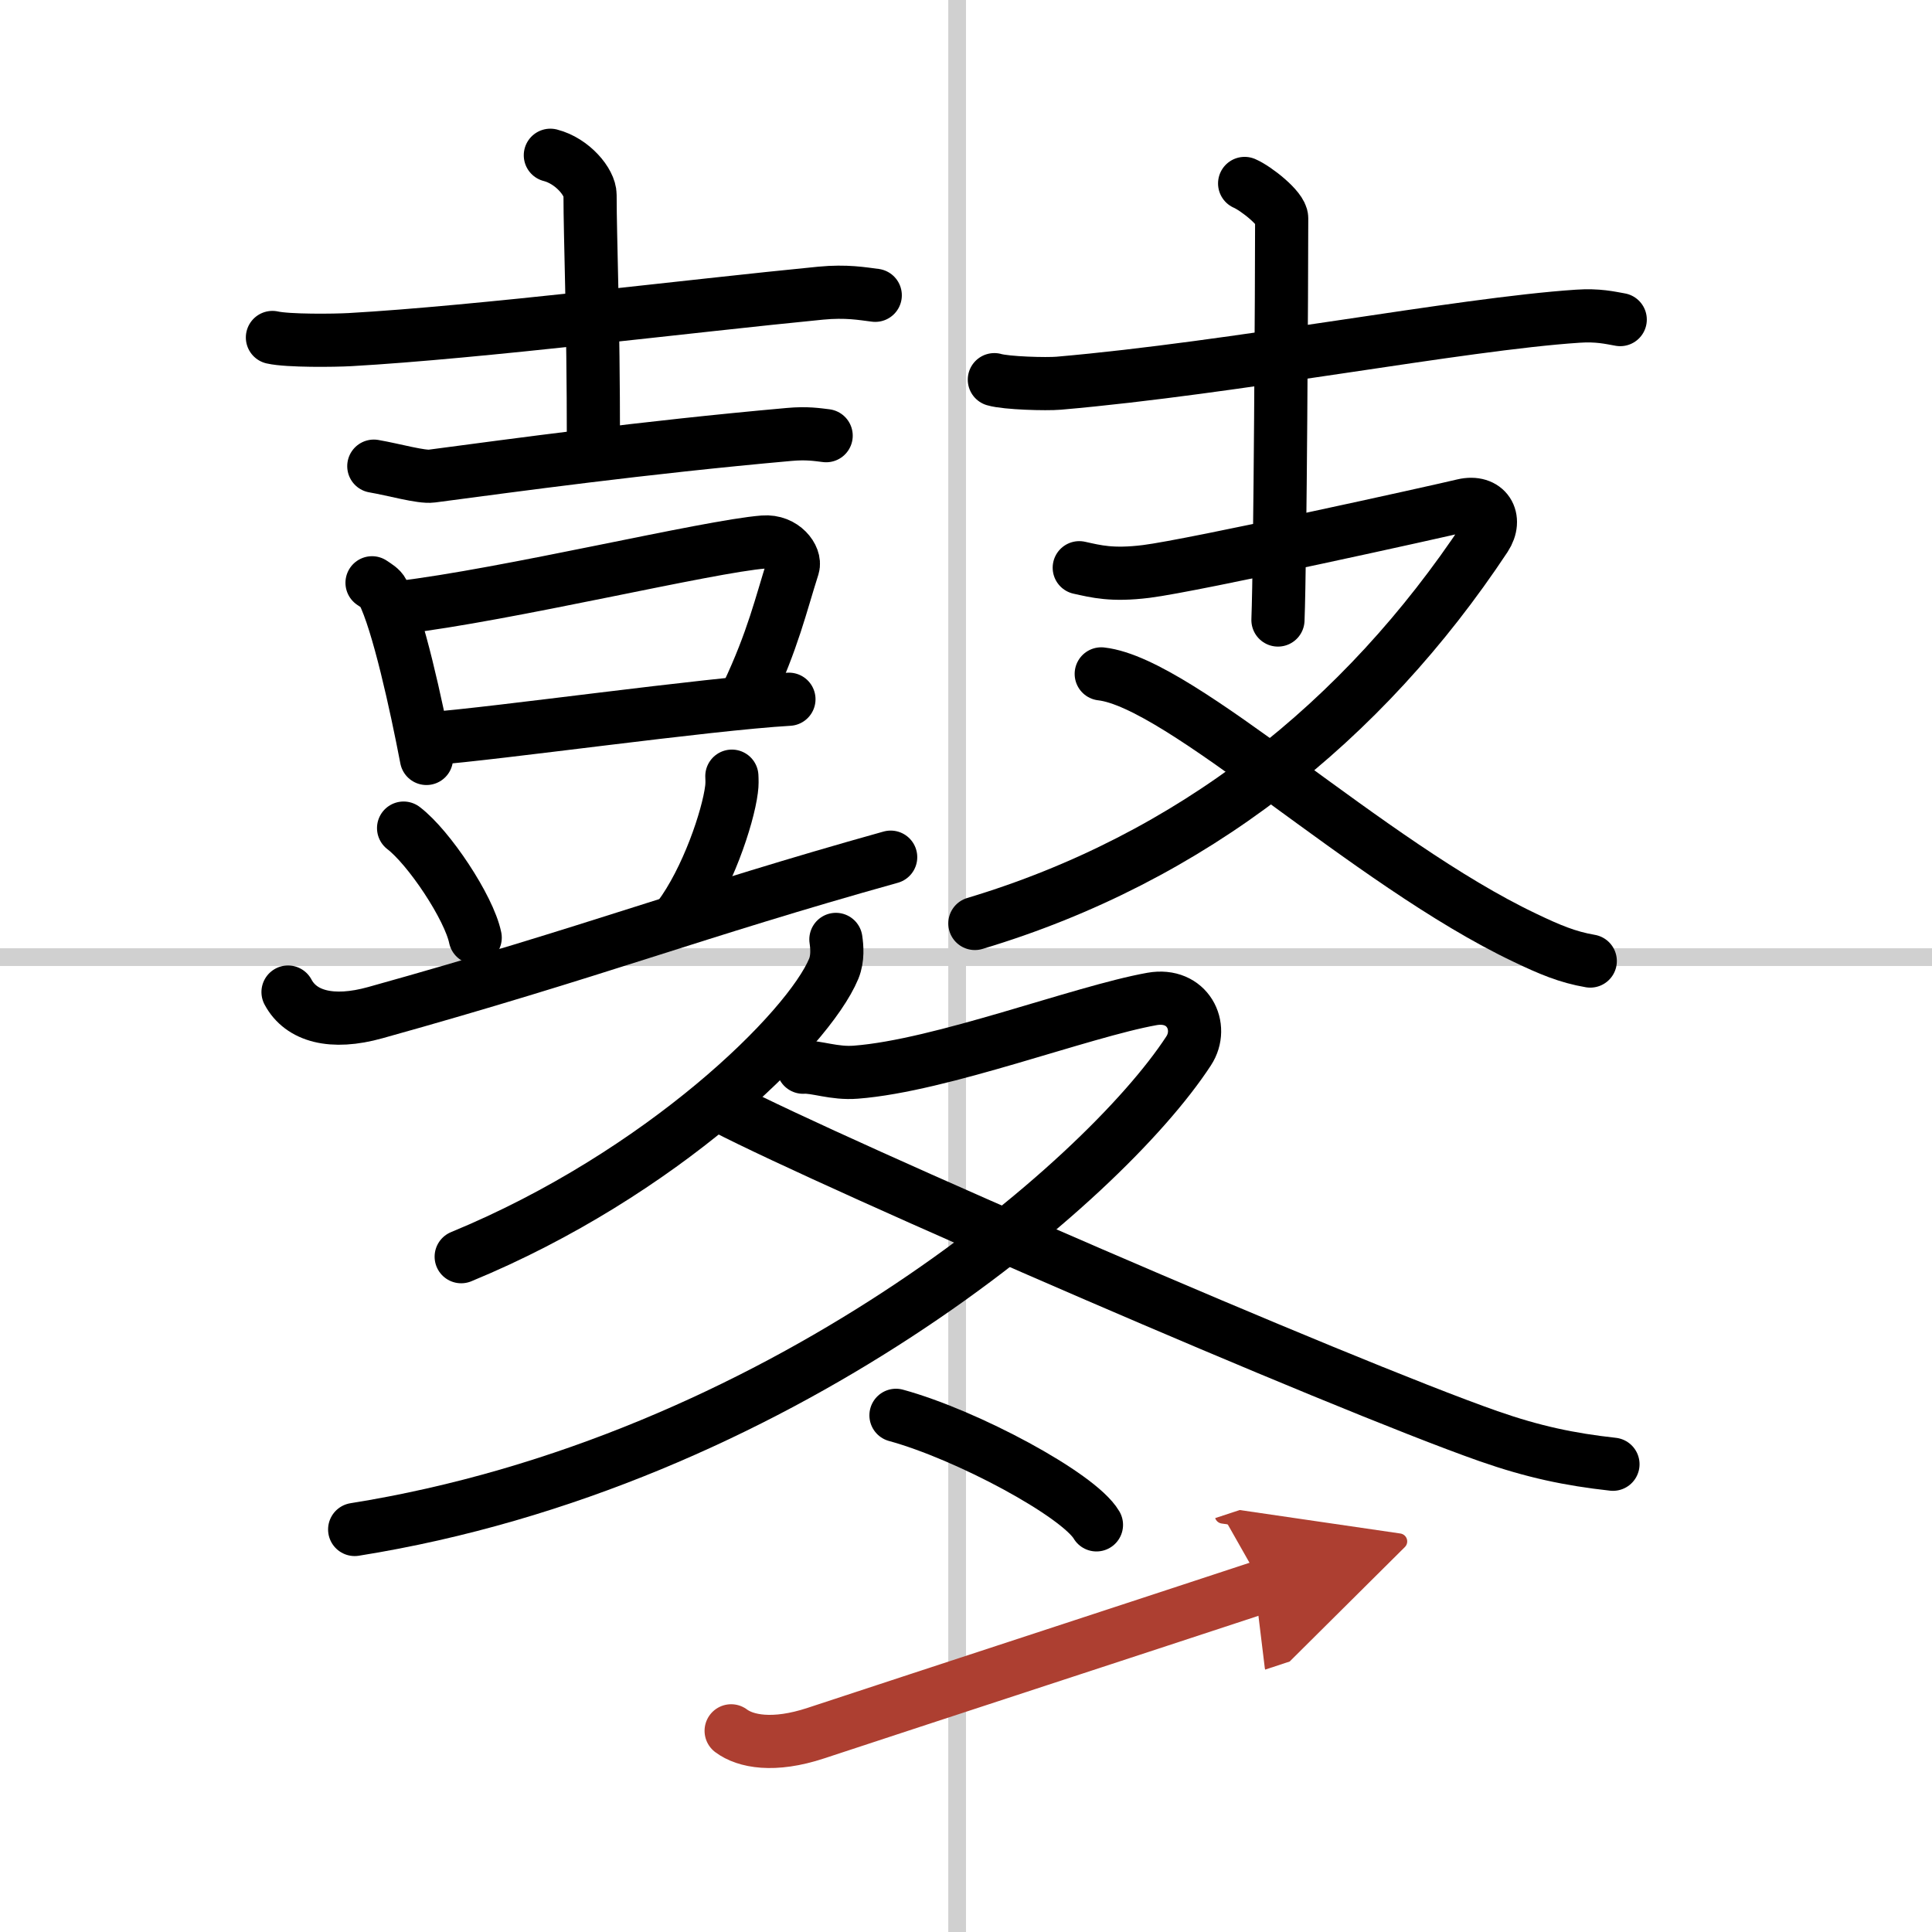
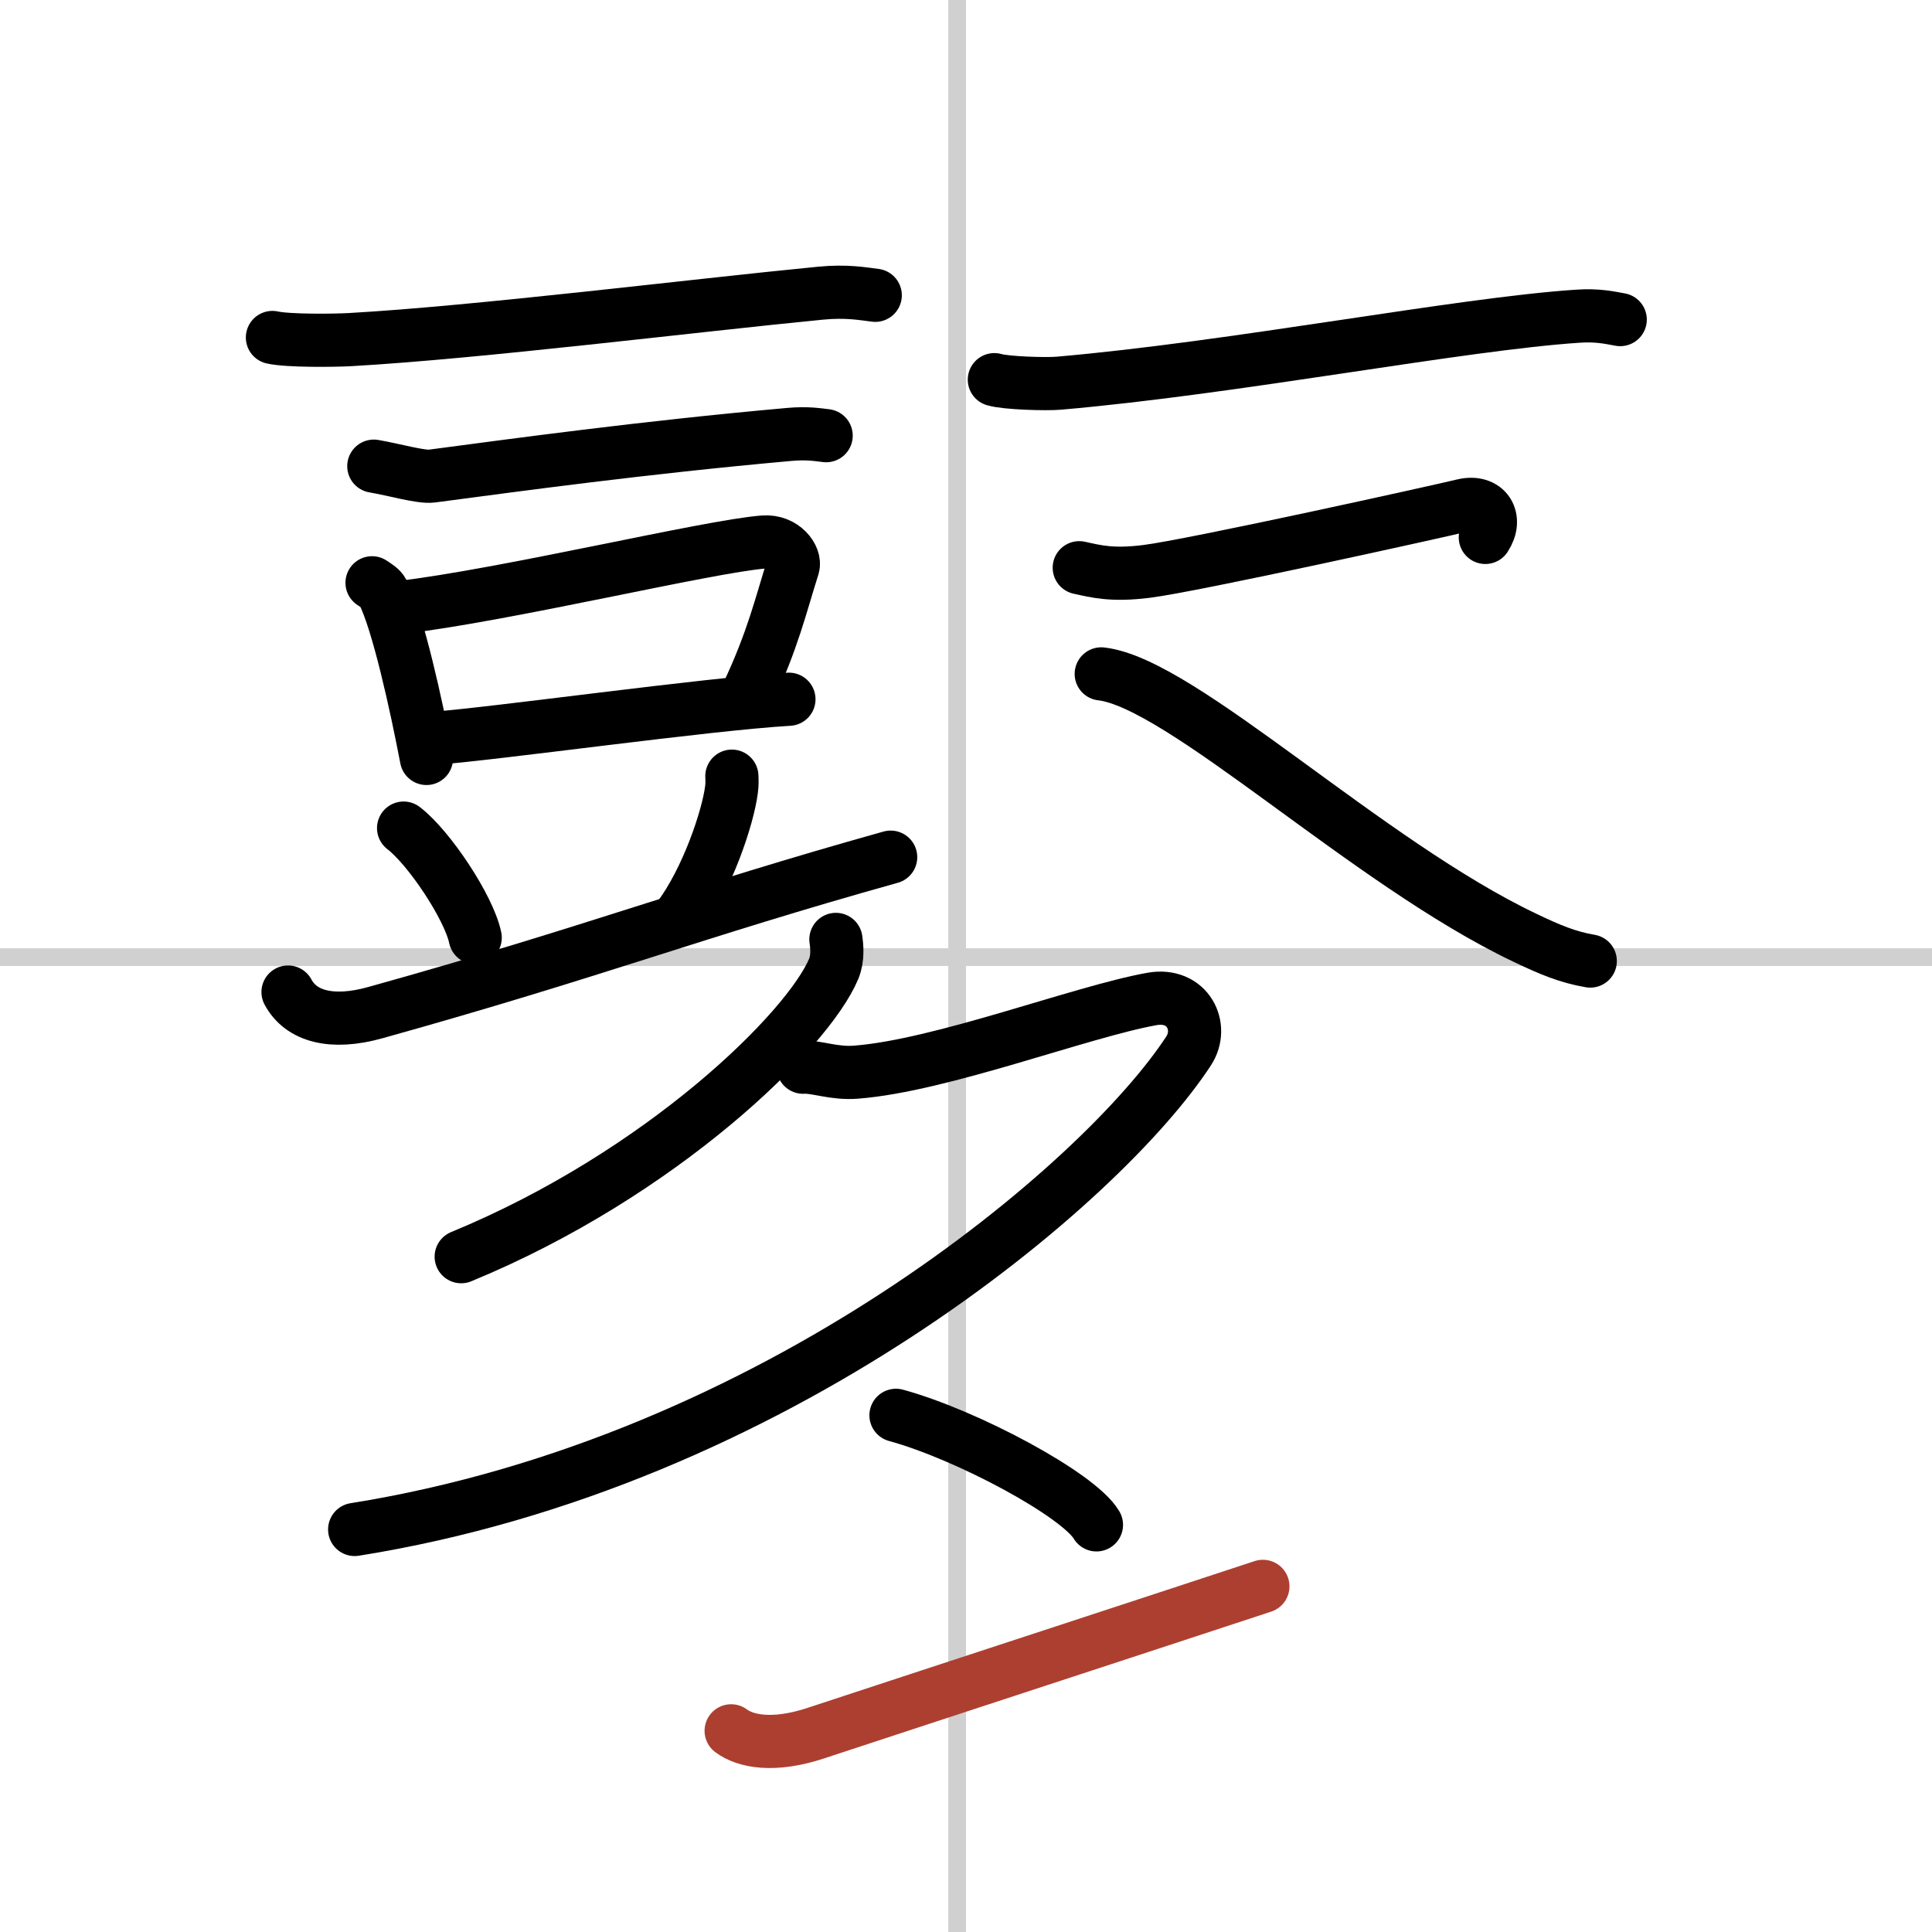
<svg xmlns="http://www.w3.org/2000/svg" width="400" height="400" viewBox="0 0 109 109">
  <defs>
    <marker id="a" markerWidth="4" orient="auto" refX="1" refY="5" viewBox="0 0 10 10">
-       <polyline points="0 0 10 5 0 10 1 5" fill="#ad3f31" stroke="#ad3f31" />
-     </marker>
+       </marker>
  </defs>
  <g fill="none" stroke="#000" stroke-linecap="round" stroke-linejoin="round" stroke-width="3">
    <rect width="100%" height="100%" fill="#fff" stroke="#fff" />
    <line x1="54" x2="54" y2="109" stroke="#d0d0d0" stroke-width="1" />
    <line x2="109" y1="54" y2="54" stroke="#d0d0d0" stroke-width="1" />
    <path d="M15.37,19.04c0.88,0.2,3.5,0.17,4.38,0.12C27,18.75,39,17.25,46.3,16.54c1.46-0.14,2.35,0.03,3.08,0.12" />
-     <path d="m31.05 8.76c1.25 0.32 2.24 1.52 2.24 2.24 0 2.46 0.19 6.72 0.19 14.07" />
    <path d="m21.09 26.3c1.16 0.2 2.68 0.64 3.27 0.56 4.63-0.61 11.88-1.61 20.17-2.35 0.99-0.09 1.58 0.01 2.08 0.07" />
    <path d="m20.99 32.88c0.25 0.17 0.5 0.31 0.61 0.53 0.86 1.69 1.88 6.35 2.46 9.38" />
    <path d="m22.53 34.28c6.04-0.71 17.44-3.46 20.55-3.7 1.14-0.09 1.82 0.88 1.66 1.39-0.68 2.13-1.13 4.14-2.58 7.21" />
    <path d="m24.31 41.67c3.66-0.27 15.55-1.95 20.2-2.22" />
    <path d="m22.77 46.72c1.43 1.09 3.69 4.48 4.04 6.18" />
    <path d="m41.29 43.79c0.01 0.19 0.02 0.48-0.02 0.75-0.2 1.59-1.37 5.08-2.97 7.22" />
    <path d="m16.25 55.97c0.73 1.37 2.47 1.85 4.93 1.16 12.56-3.5 17.9-5.65 29.07-8.77" />
    <path d="m56.1 21.42c0.68 0.2 2.94 0.26 3.63 0.2 9.93-0.86 22.64-3.34 29.28-3.78 1.14-0.08 1.83 0.09 2.4 0.19" />
-     <path d="m70.22 10.35c0.63 0.27 2.09 1.41 2.09 1.96 0 3.44-0.08 19.3-0.21 22.67" />
-     <path d="M60.89,32.03c0.96,0.21,1.84,0.45,3.78,0.21c2.66-0.33,16.57-3.41,17.88-3.73c1.31-0.31,1.95,0.74,1.25,1.81C76.91,40.72,67.24,48.43,55,52.1" />
+     <path d="M60.89,32.03c0.96,0.21,1.84,0.45,3.78,0.21c2.66-0.33,16.57-3.41,17.88-3.73c1.31-0.31,1.95,0.74,1.25,1.81" />
    <path d="m62.13 38.02c4.53 0.51 15.02 10.67 23.91 14.89 1.38 0.66 2.39 1.09 3.68 1.31" />
    <path d="m47.16 53c0.06 0.41 0.12 1.06-0.12 1.65-1.44 3.47-9.71 11.59-21.02 16.25" />
    <path d="m45.31 60.21c0.72-0.05 1.75 0.38 2.98 0.28 4.82-0.37 12.69-3.41 16.7-4.13 2.02-0.36 2.96 1.57 2.07 2.93-4.86 7.45-23.3 23.21-47.05 27" />
-     <path d="m40.89 62.5c6.26 3.24 34.66 15.57 43.1 18.53 2.52 0.88 4.56 1.31 7.01 1.58" />
    <path d="m50.55 79.85c3.99 1.09 10.31 4.48 11.31 6.18" />
    <path d="m41.25 97.65c0.8 0.6 2.39 0.92 4.78 0.13 6.64-2.19 18.58-6.09 25.22-8.28" marker-end="url(#a)" stroke="#ad3f31" />
  </g>
</svg>